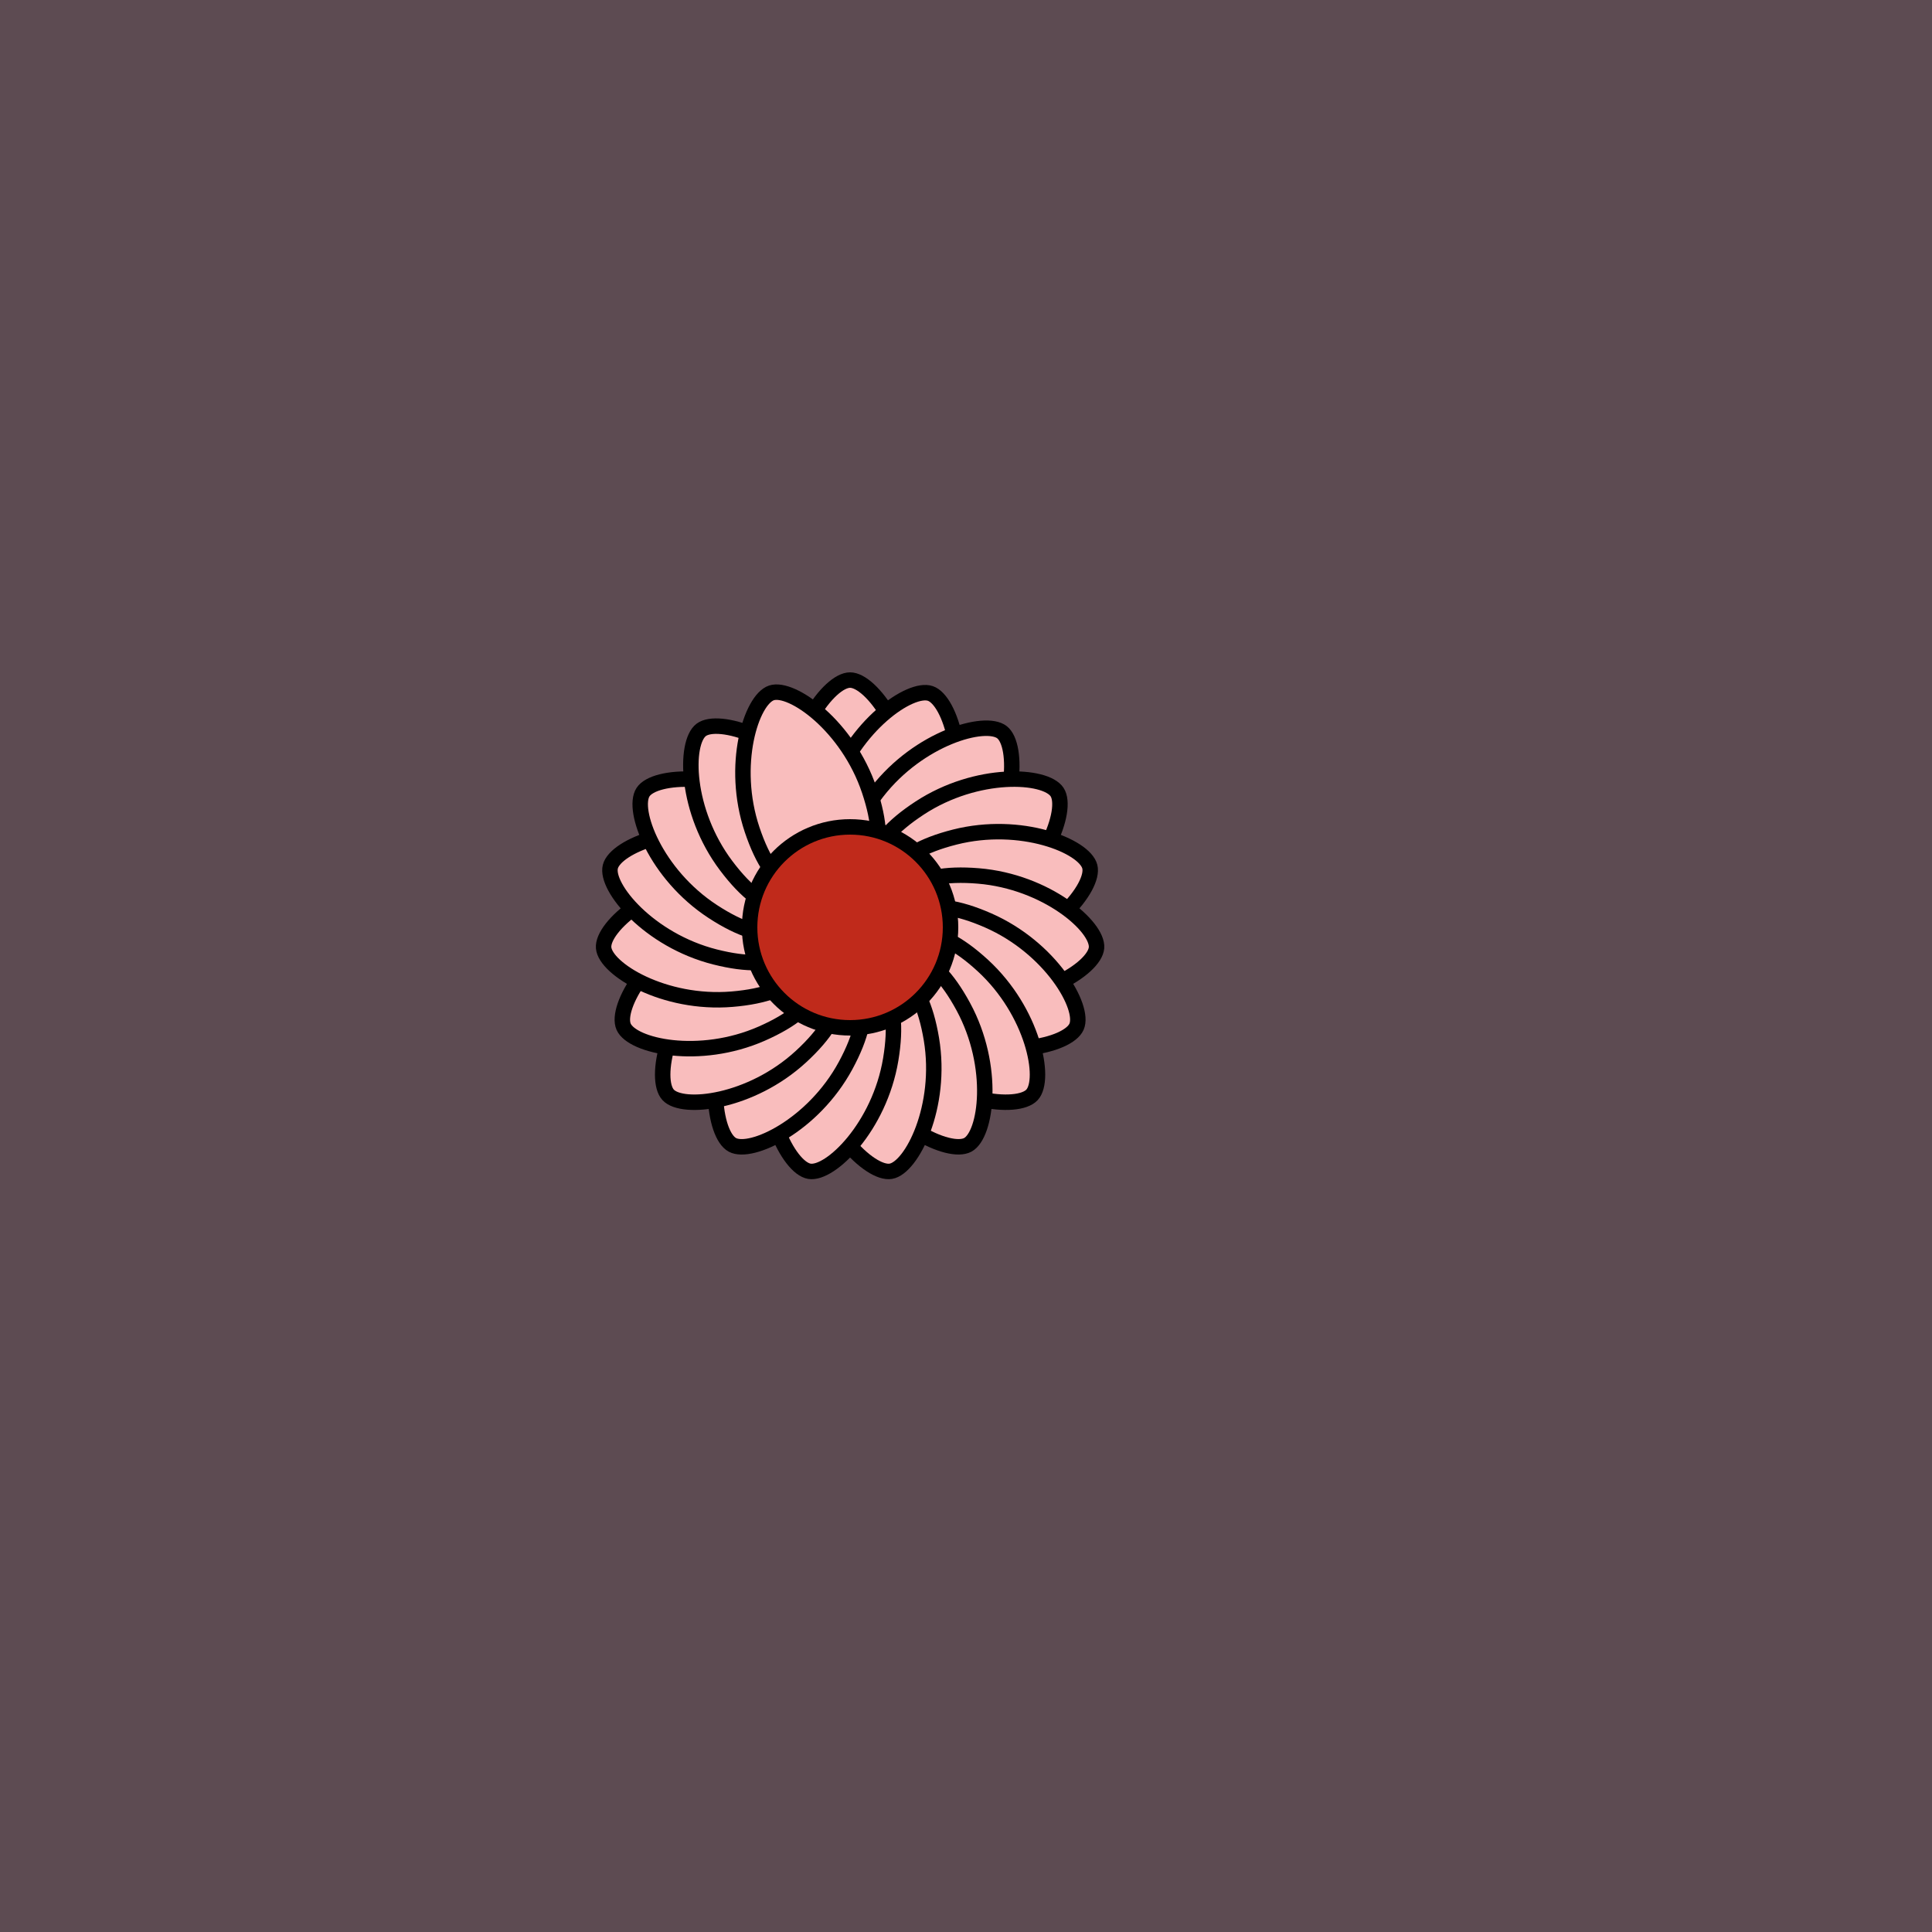
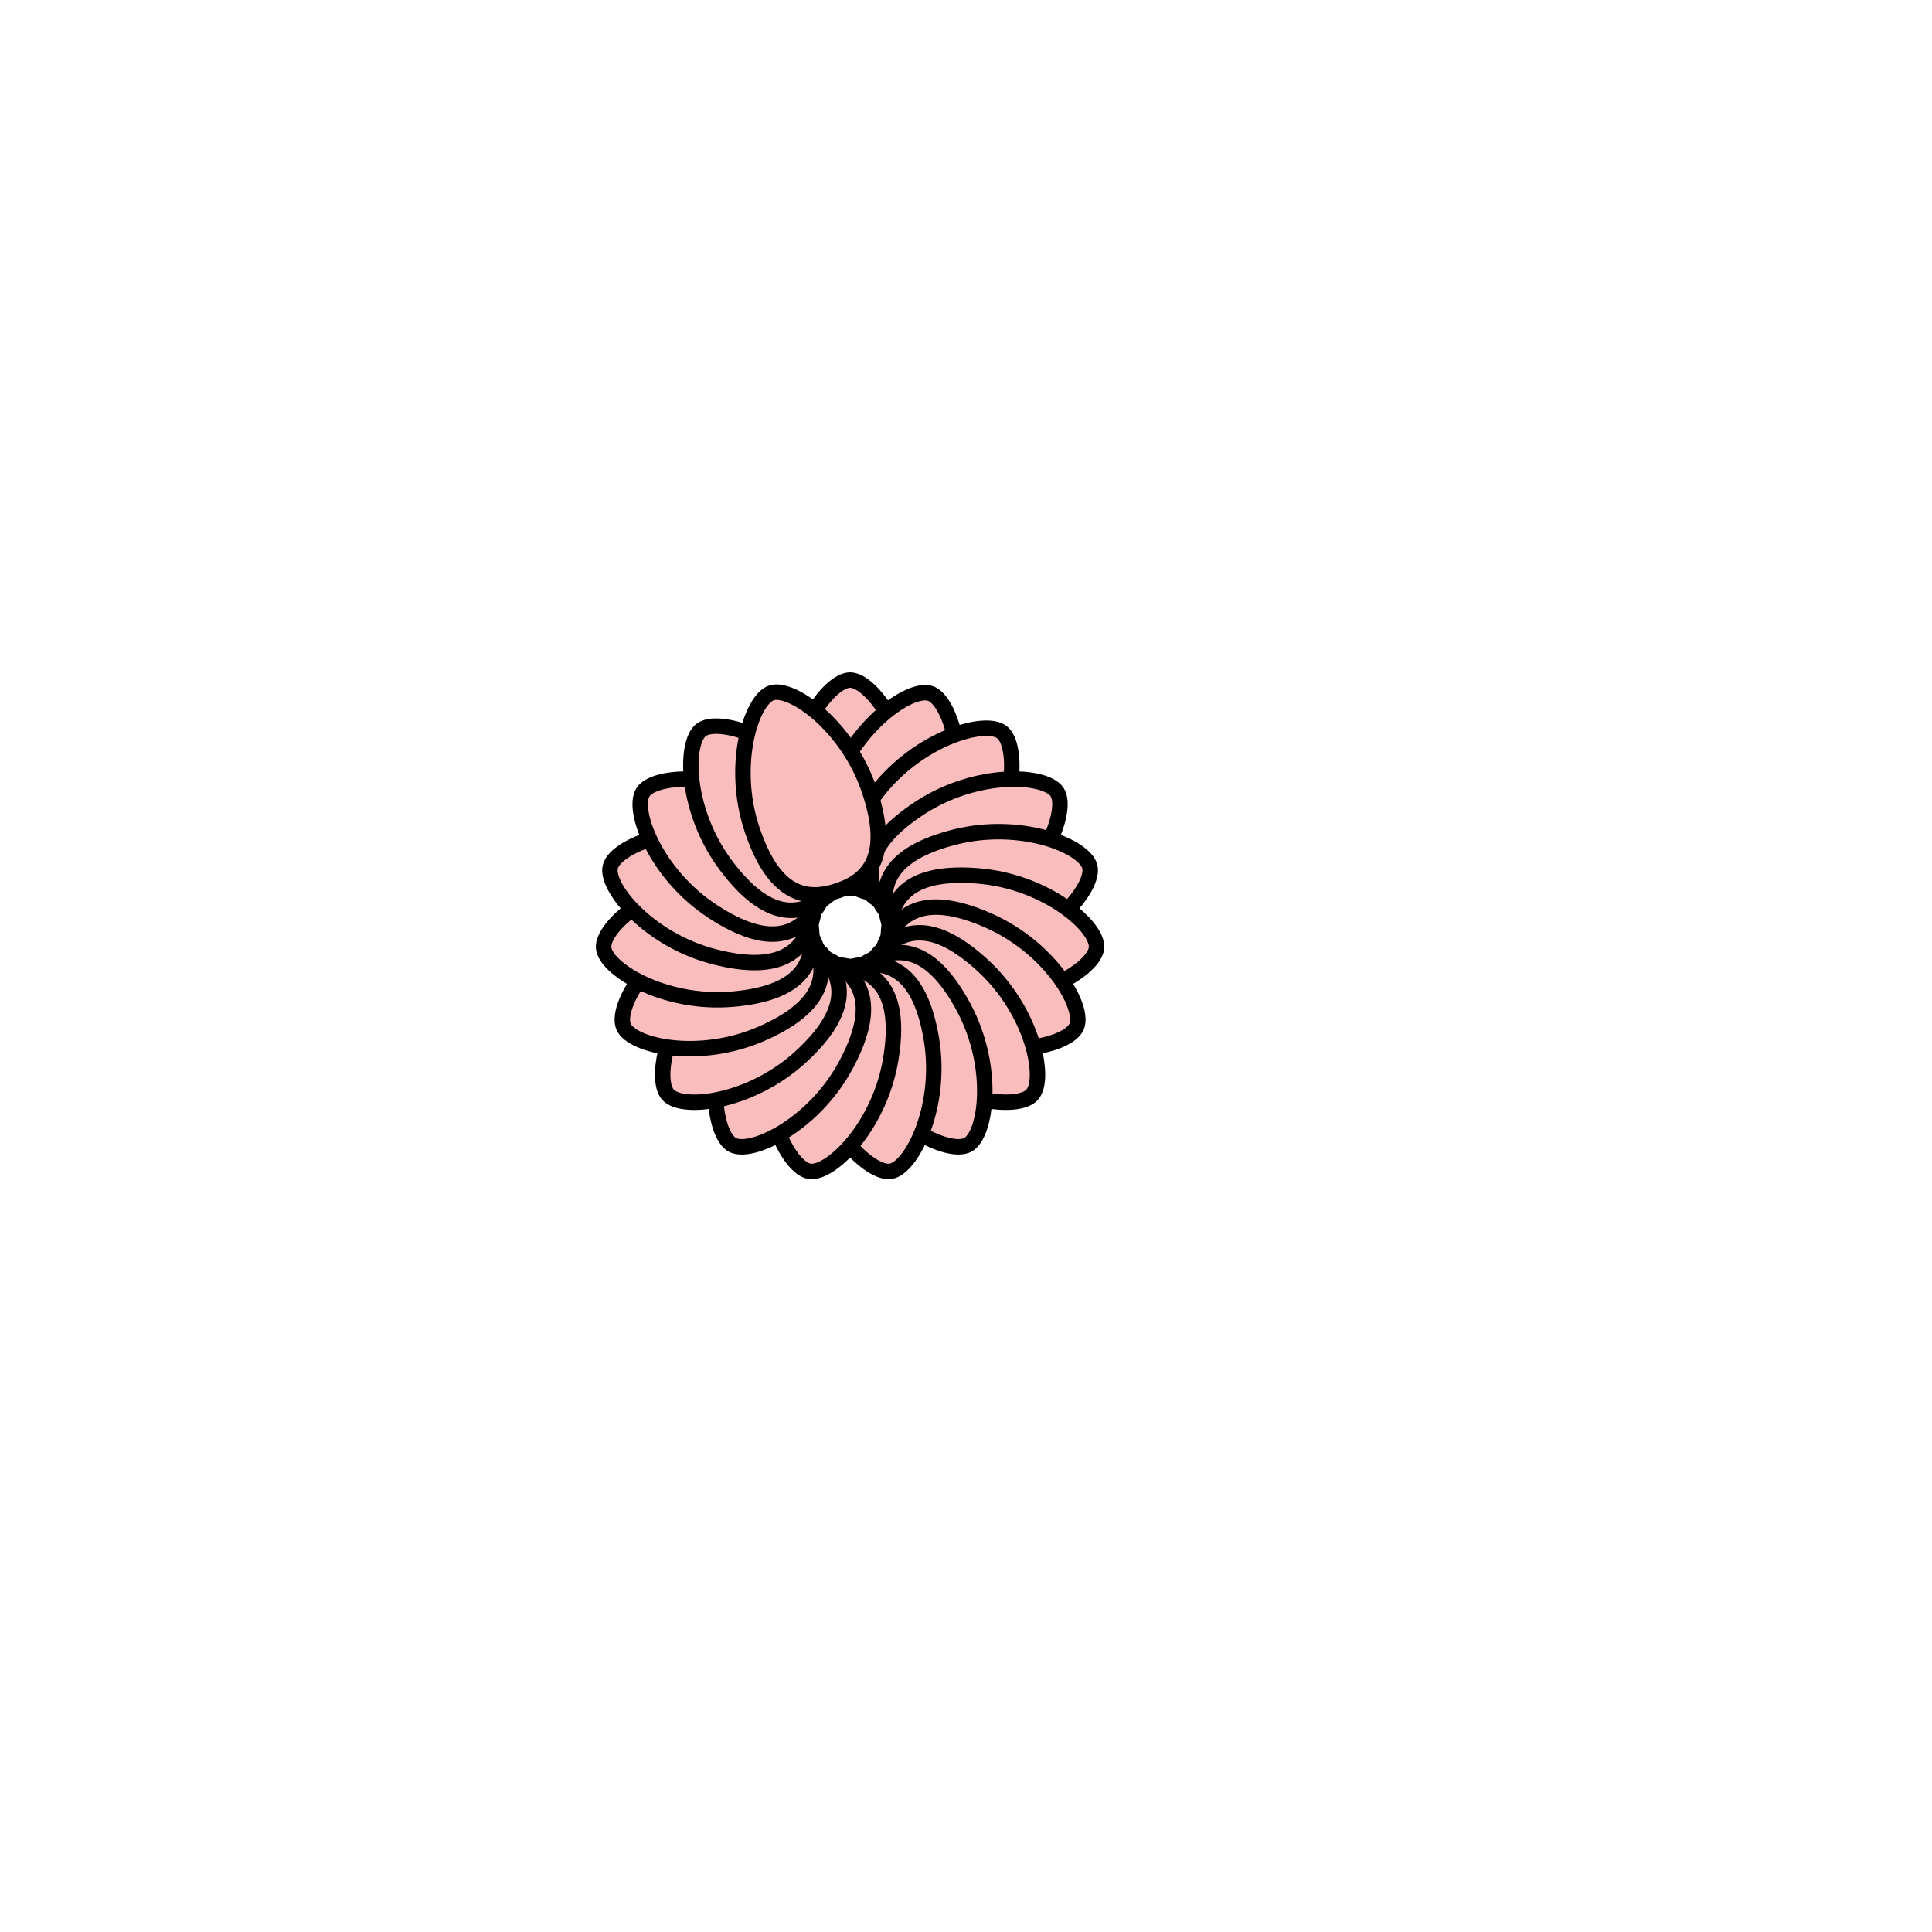
<svg xmlns="http://www.w3.org/2000/svg" xmlns:xlink="http://www.w3.org/1999/xlink" viewBox="0 0 500 500" fill="none">
-   <rect width="500" height="500" fill="#343B3F" />
-   <rect id="rect" style="mix-blend-mode:overlay" opacity=".2" width="100%" height="100%" fill="#FF8FA4" />
  <defs>
    <filter id="Gl" x="-50%" y="-50%" width="200%" height="200%">
      <feTurbulence baseFrequency="0.002" />
      <feDisplacementMap in="SourceGraphic" scale="184" />
      <feOffset dy="-10" dx="-30" />
      <feDropShadow dx="8" dy="8" flood-color="#000000" flood-opacity="1" stdDeviation="0" />
    </filter>
  </defs>
  <g filter="url(#Gl)" stroke="#000000" stroke-width="4">
    <defs>
      <path id="ps-10" d="M266 218C266 235.673 258.837 240 250 240C241.163 240 234 235.673 234 218C234 200.327 244.5 186 250 186C255.5 186 266 200.327 266 218Z" />
      <mask id="fpc">
        <rect height="100%" width="100%" fill="white" />
        <use transform="rotate(18.947 250 250)" xlink:href="#ps-10" fill="black" />
      </mask>
    </defs>
    <use transform="rotate(0.0 250 250)" xlink:href="#ps-10" mask="url(#fpc)" fill="#F9BDBD" />
    <use transform="rotate(18.947 250 250)" xlink:href="#ps-10" mask="url(#fpc)" fill="#F9BDBD" />
    <use transform="rotate(37.894 250 250)" xlink:href="#ps-10" mask="url(#fpc)" fill="#F9BDBD" />
    <use transform="rotate(56.841 250 250)" xlink:href="#ps-10" mask="url(#fpc)" fill="#F9BDBD" />
    <use transform="rotate(75.788 250 250)" xlink:href="#ps-10" mask="url(#fpc)" fill="#F9BDBD" />
    <use transform="rotate(94.735 250 250)" xlink:href="#ps-10" mask="url(#fpc)" fill="#F9BDBD" />
    <use transform="rotate(113.682 250 250)" xlink:href="#ps-10" mask="url(#fpc)" fill="#F9BDBD" />
    <use transform="rotate(132.629 250 250)" xlink:href="#ps-10" mask="url(#fpc)" fill="#F9BDBD" />
    <use transform="rotate(151.576 250 250)" xlink:href="#ps-10" mask="url(#fpc)" fill="#F9BDBD" />
    <use transform="rotate(170.523 250 250)" xlink:href="#ps-10" mask="url(#fpc)" fill="#F9BDBD" />
    <use transform="rotate(189.470 250 250)" xlink:href="#ps-10" mask="url(#fpc)" fill="#F9BDBD" />
    <use transform="rotate(208.417 250 250)" xlink:href="#ps-10" mask="url(#fpc)" fill="#F9BDBD" />
    <use transform="rotate(227.364 250 250)" xlink:href="#ps-10" mask="url(#fpc)" fill="#F9BDBD" />
    <use transform="rotate(246.311 250 250)" xlink:href="#ps-10" mask="url(#fpc)" fill="#F9BDBD" />
    <use transform="rotate(265.258 250 250)" xlink:href="#ps-10" mask="url(#fpc)" fill="#F9BDBD" />
    <use transform="rotate(284.205 250 250)" xlink:href="#ps-10" mask="url(#fpc)" fill="#F9BDBD" />
    <use transform="rotate(303.152 250 250)" xlink:href="#ps-10" mask="url(#fpc)" fill="#F9BDBD" />
    <use transform="rotate(322.99 250 250)" xlink:href="#ps-10" mask="url(#fpc)" fill="#F9BDBD" />
    <use transform="rotate(341.46 250 250)" xlink:href="#ps-10" mask="url(#fpc)" fill="#F9BDBD" />
-     <circle cx="250" cy="250" r="26" fill="#C02A1B" />
  </g>
</svg>